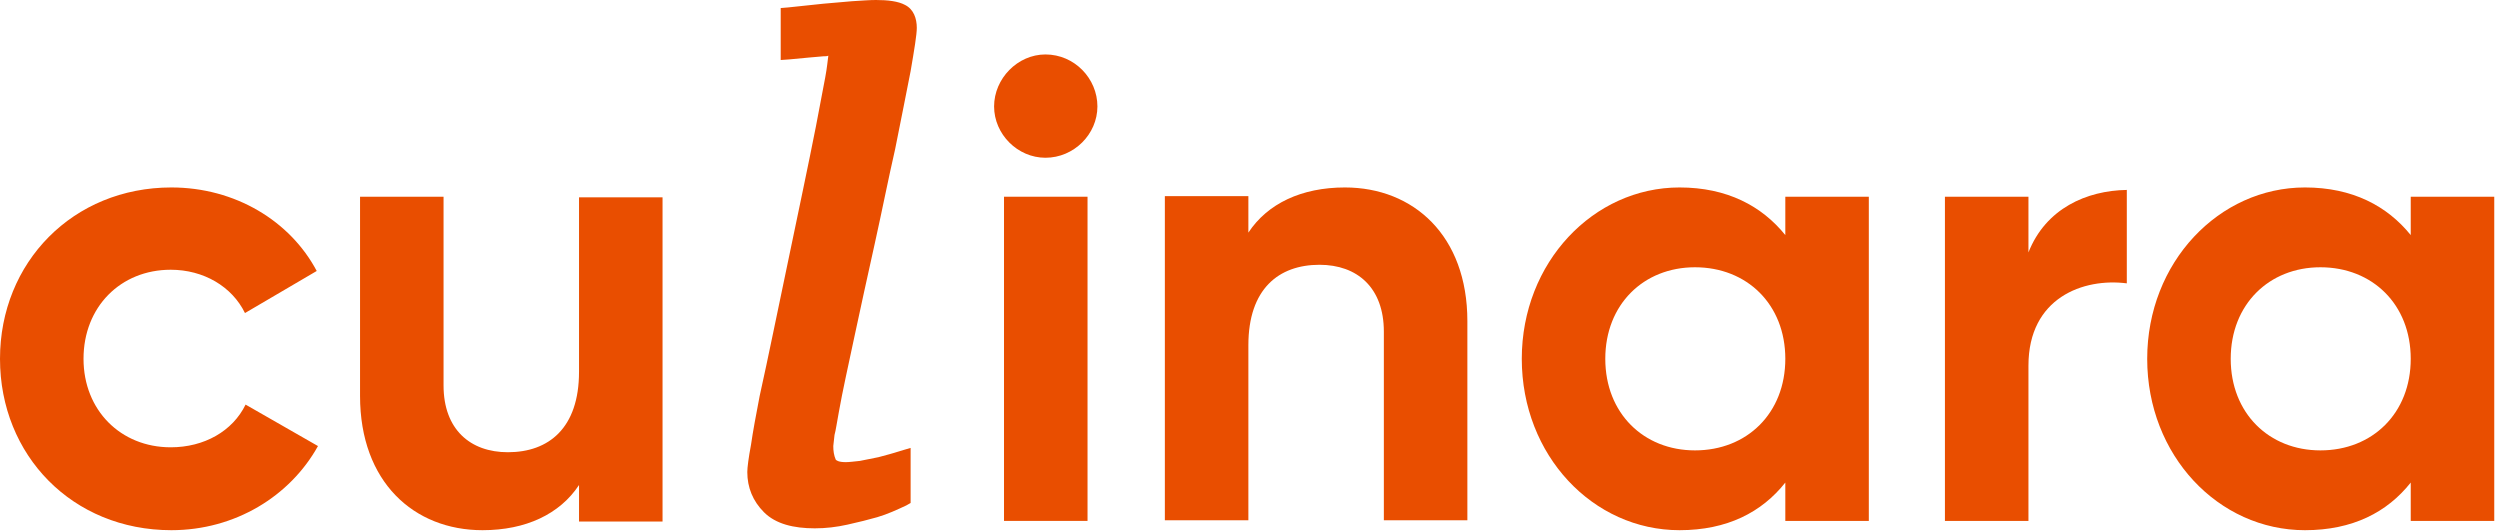
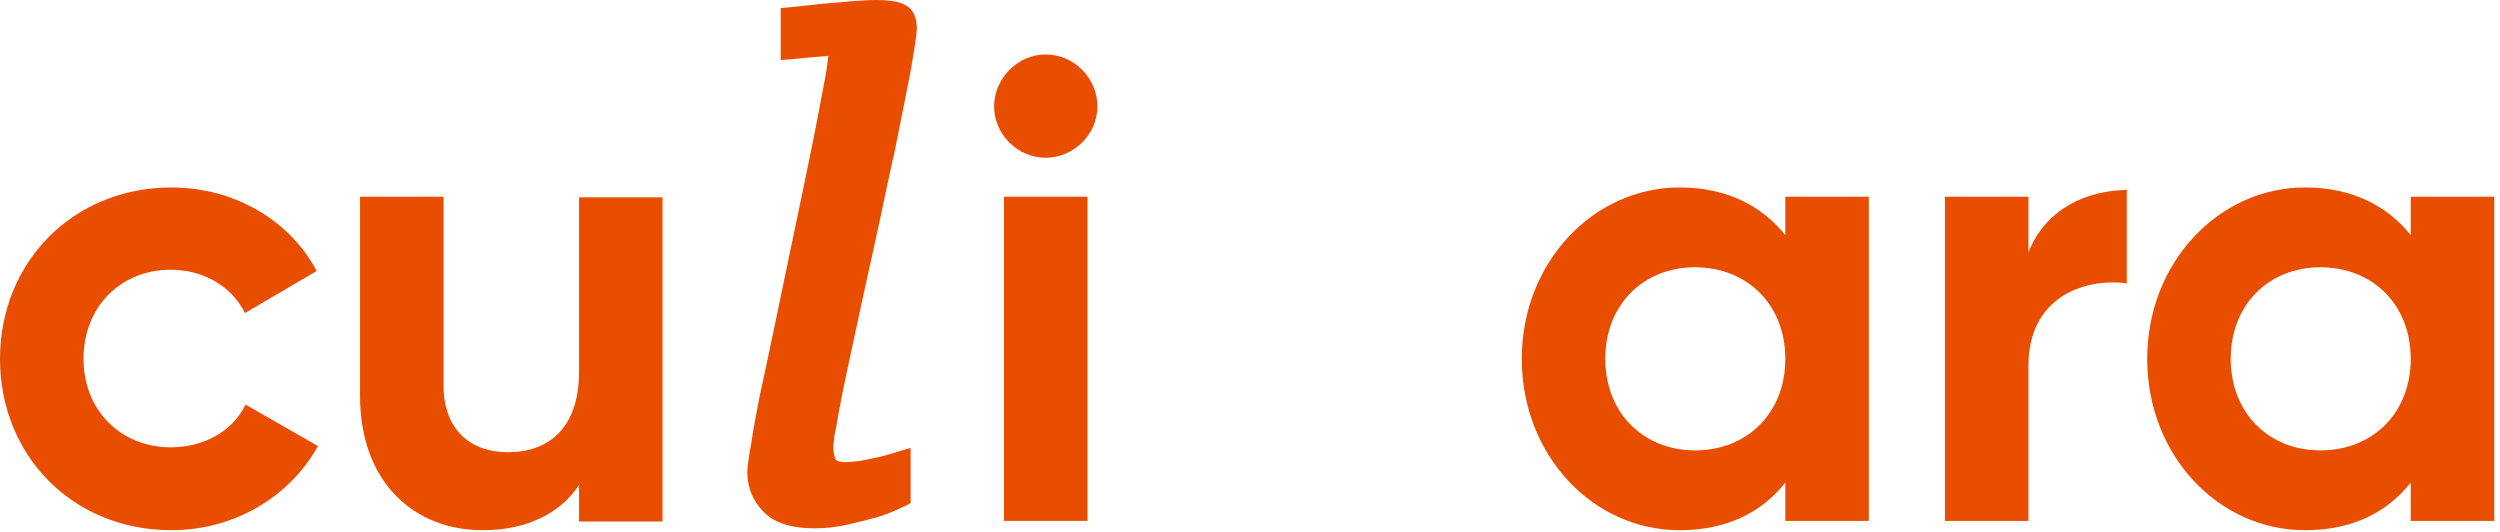
<svg xmlns="http://www.w3.org/2000/svg" width="174" height="37" viewBox="0 0 174 37" fill="none">
  <g clip-path="url(#clip0_1_903)">
    <path fill-rule="evenodd" clip-rule="evenodd" d="M40.3 25.878C40.3 29.796 38.191 31.475 35.349 31.475C32.722 31.475 30.871 29.882 30.871 26.825V13.692H25.059V27.557C25.059 33.542 28.804 36.901 33.584 36.901C36.597 36.901 38.965 35.781 40.3 33.757V36.298H46.113V13.735H40.3V25.878Z" fill="#E94E00" />
    <path fill-rule="evenodd" clip-rule="evenodd" d="M11.883 31.132C8.396 31.132 5.813 28.548 5.813 24.974C5.813 21.357 8.396 18.774 11.883 18.774C14.165 18.774 16.146 19.936 17.05 21.788L22.044 18.86C20.193 15.372 16.361 13.047 11.927 13.047C5.081 13.047 0 18.257 0 24.974C0 31.691 5.038 36.901 11.927 36.901C16.361 36.901 20.193 34.533 22.131 31.045L17.093 28.16C16.189 30.012 14.208 31.132 11.883 31.132Z" fill="#E94E00" />
    <path fill-rule="evenodd" clip-rule="evenodd" d="M167.787 13.693V16.362C166.151 14.339 163.74 13.047 160.425 13.047C154.44 13.047 149.445 18.257 149.445 24.974C149.445 31.691 154.397 36.901 160.425 36.901C163.74 36.901 166.151 35.653 167.787 33.586V36.255H173.6V13.693H167.787ZM161.501 31.347C157.927 31.347 155.258 28.763 155.258 24.974C155.258 21.185 157.927 18.602 161.501 18.602C165.118 18.602 167.787 21.185 167.787 24.974C167.787 28.763 165.118 31.347 161.501 31.347Z" fill="#E94E00" />
    <path fill-rule="evenodd" clip-rule="evenodd" d="M141.18 17.568V13.693H135.367V36.256H141.18V25.448C141.18 20.712 145.012 19.334 148.026 19.721V13.219C145.227 13.262 142.385 14.511 141.18 17.568Z" fill="#E94E00" />
    <path fill-rule="evenodd" clip-rule="evenodd" d="M124.258 16.362C122.622 14.339 120.211 13.047 116.895 13.047C110.91 13.047 105.916 18.257 105.916 24.974C105.916 31.691 110.867 36.901 116.895 36.901C120.211 36.901 122.622 35.653 124.258 33.586V36.255H130.07V13.693H124.258V16.362ZM117.971 31.347C114.398 31.347 111.728 28.763 111.728 24.974C111.728 21.185 114.398 18.602 117.971 18.602C121.588 18.602 124.258 21.185 124.258 24.974C124.258 28.763 121.588 31.347 117.971 31.347Z" fill="#E94E00" />
-     <path fill-rule="evenodd" clip-rule="evenodd" d="M93.604 13.047C90.59 13.047 88.222 14.166 86.887 16.19V13.65H81.074V36.212H86.887V24.027C86.887 20.109 88.996 18.429 91.838 18.429C94.465 18.429 96.316 20.022 96.316 23.08V36.212H102.129V22.347C102.129 16.405 98.383 13.047 93.604 13.047Z" fill="#E94E00" />
    <path fill-rule="evenodd" clip-rule="evenodd" d="M72.763 3.79C70.826 3.79 69.189 5.469 69.189 7.407C69.189 9.344 70.826 10.98 72.763 10.98C74.744 10.98 76.38 9.344 76.38 7.407C76.38 5.469 74.787 3.79 72.763 3.79Z" fill="#E94E00" />
    <path d="M75.692 13.692H69.879V36.255H75.692V13.692Z" fill="#E94E00" />
    <path fill-rule="evenodd" clip-rule="evenodd" d="M58.384 28.677C58.642 27.213 59.03 25.491 59.46 23.467C59.891 21.443 60.365 19.29 60.881 16.965C61.398 14.64 61.828 12.444 62.302 10.377C62.733 8.267 63.077 6.459 63.379 4.952C63.637 3.445 63.809 2.411 63.809 1.938C63.809 1.292 63.594 0.646 62.991 0.344C62.517 0.086 61.785 0 60.967 0C60.537 0 59.977 0.043 59.288 0.086L57.308 0.258C56.533 0.344 55.715 0.431 54.853 0.517L54.337 0.56V4.177L54.94 4.134C55.456 4.091 55.887 4.048 56.317 4.004L57.308 3.918C57.437 3.918 57.566 3.918 57.652 3.875C57.609 4.177 57.566 4.693 57.437 5.382C57.265 6.287 57.049 7.449 56.791 8.784C56.533 10.076 56.231 11.583 55.887 13.219C55.542 14.855 55.198 16.491 54.853 18.171C54.509 19.85 54.165 21.486 53.82 23.123C53.476 24.759 53.174 26.223 52.873 27.558C52.615 28.892 52.399 30.055 52.27 30.959C52.098 31.863 52.012 32.552 52.012 32.854C52.012 33.93 52.399 34.877 53.174 35.653C53.992 36.471 55.241 36.772 56.705 36.772C57.48 36.772 58.212 36.686 58.987 36.514C59.762 36.342 60.451 36.169 61.053 35.997C61.785 35.782 62.431 35.48 63.077 35.179L63.379 35.007V31.175L62.647 31.39C62.13 31.562 61.613 31.691 61.14 31.82L59.848 32.079C59.417 32.122 59.116 32.165 58.858 32.165C58.341 32.165 58.212 32.036 58.169 31.993C58.039 31.691 57.997 31.39 57.997 31.045C57.997 30.959 58.039 30.744 58.083 30.27C58.169 29.969 58.255 29.366 58.384 28.677Z" fill="#E94E00" />
  </g>
  <defs>
    <clipPath id="clip0_1_903">
      <rect width="173.601" height="37" fill="white" />
    </clipPath>
  </defs>
</svg>